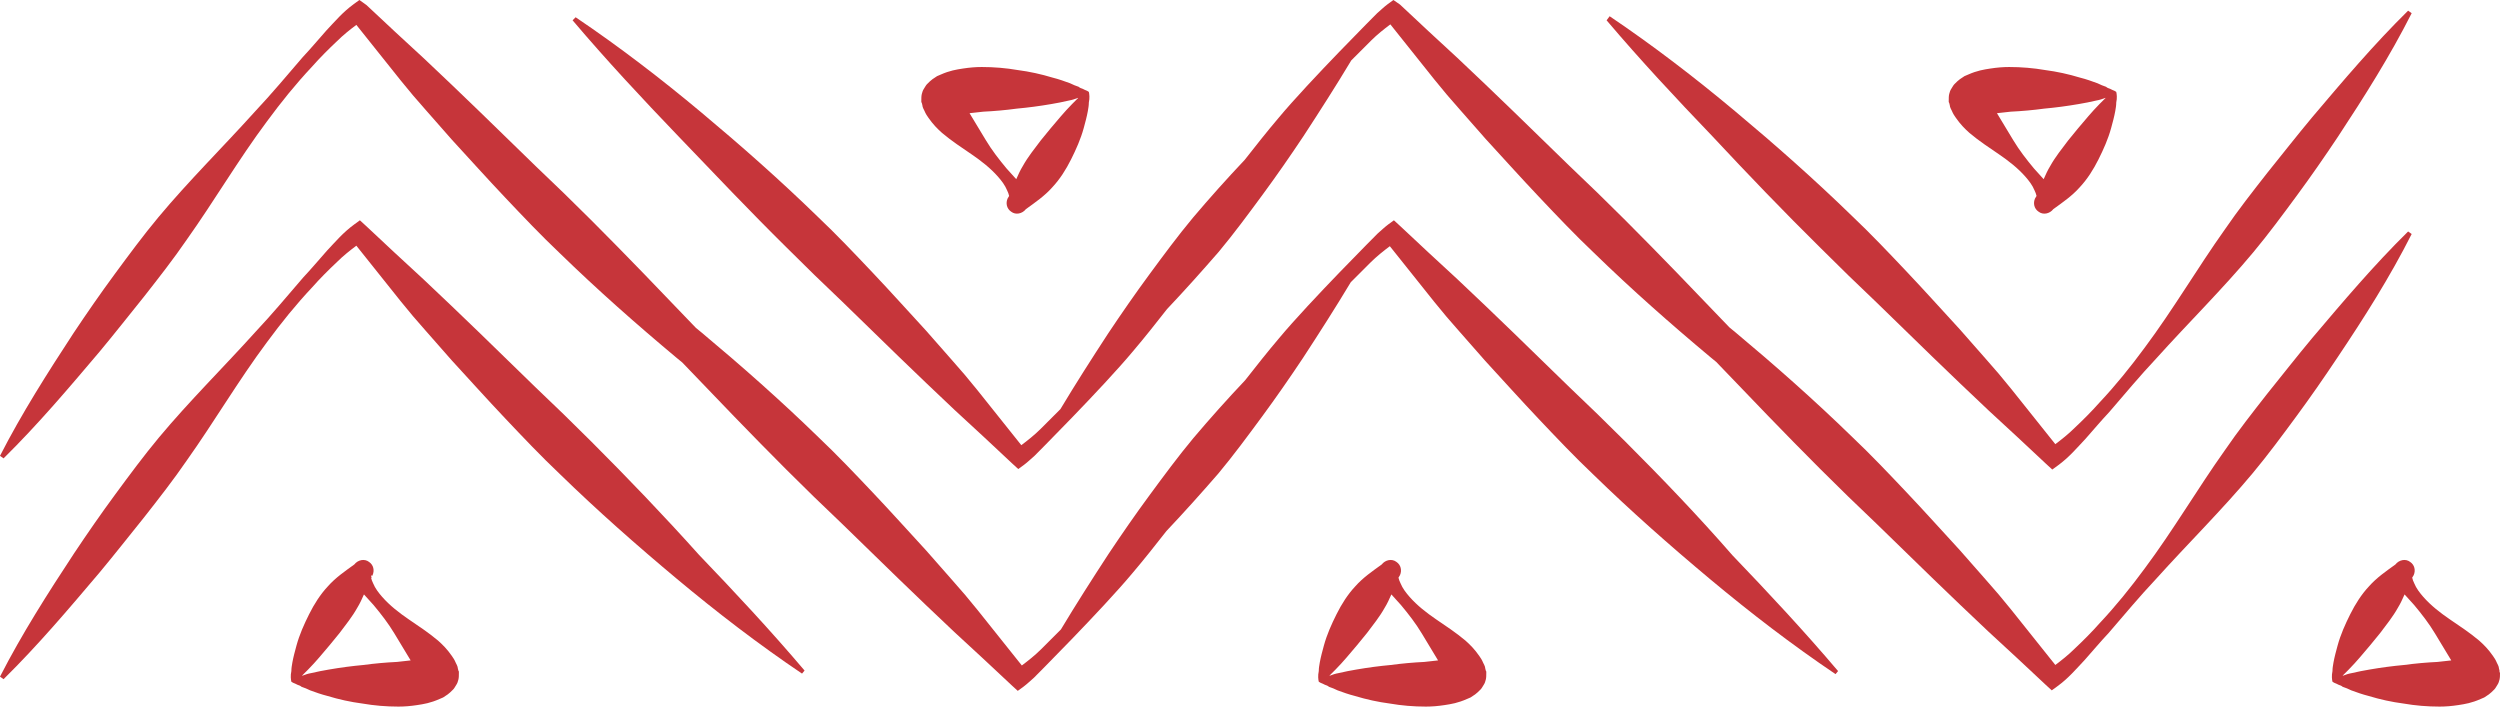
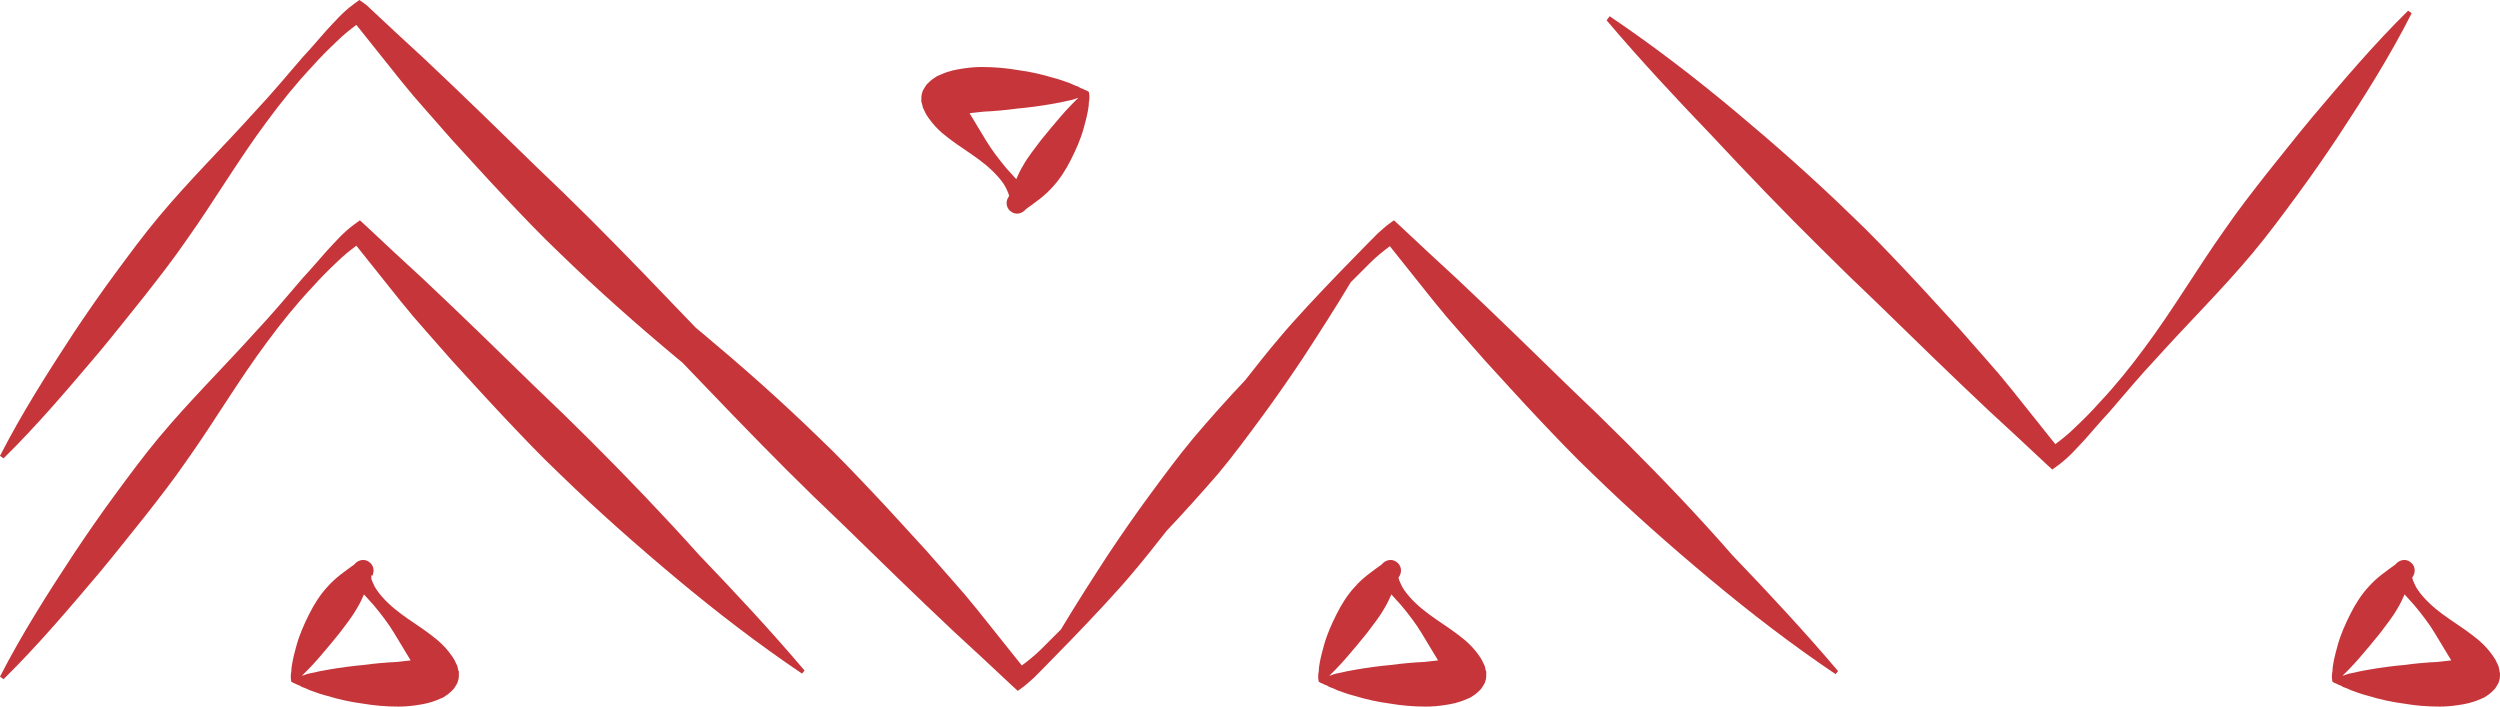
<svg xmlns="http://www.w3.org/2000/svg" fill="#000000" height="139.2" preserveAspectRatio="xMidYMid meet" version="1" viewBox="0.0 0.0 492.5 139.2" width="492.5" zoomAndPan="magnify">
  <g id="change1_1">
    <path d="M116.5,87c-3.6-3.6-7.3-7.2-11-10.7l-11-10.7C90.8,62,87.1,58.5,83.4,55c-3.8-3.5-7.6-7-11.3-10.5l-1.2-1.1 l-1.1,0.8c-2.2,1.6-3.7,3.4-5.4,5.2c-1.6,1.8-3.1,3.6-4.7,5.3c-3.1,3.6-6.1,7.2-9.3,10.6c-6.3,7-13.1,13.7-19.1,20.9 c-3,3.6-5.8,7.4-8.6,11.2c-2.8,3.8-5.5,7.7-8.1,11.6C9.4,116.9,4.3,124.9,0,133.3l0.7,0.5c6.8-6.7,12.8-13.8,18.9-21 c3-3.6,5.9-7.3,8.8-10.9c2.9-3.7,5.8-7.4,8.4-11.2c5.4-7.6,10.2-15.8,15.8-23.3c2.8-3.8,5.7-7.4,8.9-10.8c1.5-1.7,3.2-3.4,4.9-5 c1.2-1.2,2.6-2.3,3.8-3.2l8.7,10.9c1.6,2,3.3,4,5,5.9L89,71c3.5,3.8,6.9,7.6,10.5,11.4c3.5,3.7,7.1,7.5,10.8,11 c7.4,7.2,15.1,14,23,20.6s16.1,12.9,24.7,18.7l0.5-0.6c-6.7-7.9-13.7-15.4-20.8-22.8C130.8,101.6,123.7,94.2,116.5,87z" fill="#c6353a" />
  </g>
  <g id="change1_2">
    <path d="M320.2,87c-3.6-3.6-7.3-7.2-11-10.7l-11-10.7c-3.7-3.6-7.4-7.1-11.1-10.6c-3.8-3.5-7.6-7-11.3-10.5l-1.2-1.1 l-1.1,0.8c-0.8,0.6-1.4,1.2-2.1,1.8c0,0-13.4,13.4-19.4,20.6c-2.3,2.7-4.5,5.5-6.7,8.3c-3.5,3.7-6.9,7.5-10.2,11.4 c-3,3.6-5.8,7.4-8.6,11.2c-2.8,3.8-5.5,7.7-8.1,11.6c-3.2,4.9-6.4,9.9-9.4,14.9c-1.3,1.3-2.6,2.6-3.9,3.9c-1.2,1.2-2.6,2.3-3.8,3.2 l-8.7-10.9c-1.6-2-3.3-4-5-5.9l-5.1-5.8c-3.5-3.8-6.9-7.6-10.5-11.4c-3.5-3.7-7.1-7.5-10.8-11c-7.4-7.2-15.1-14-23-20.6 c-0.4-0.3-0.7-0.6-1.1-0.9c-6.8-7.1-13.6-14.2-20.5-21.1c-3.6-3.6-7.3-7.2-11-10.7l-11-10.7c-3.7-3.6-7.4-7.1-11.1-10.6 C79.7,8,75.9,4.5,72.2,1l-1.4-1l-1.1,0.8C67.5,2.4,66,4.2,64.3,6c-1.6,1.8-3.1,3.6-4.7,5.3c-3.1,3.6-6.1,7.2-9.3,10.6 c-6.3,7-13.1,13.7-19.1,20.9c-3,3.6-5.8,7.4-8.6,11.2s-5.5,7.7-8.1,11.6C9.4,73.4,4.3,81.4,0,89.8l0.7,0.5 c6.8-6.7,12.8-13.8,18.9-21c3-3.6,5.9-7.3,8.8-10.9c2.9-3.7,5.8-7.4,8.4-11.2c5.4-7.6,10.2-15.8,15.8-23.3c2.8-3.8,5.7-7.4,8.9-10.8 c1.5-1.7,3.2-3.4,4.9-5c1.2-1.2,2.6-2.3,3.8-3.2l8.7,10.9c1.6,2,3.3,4,5,5.9l5.1,5.8c3.5,3.8,6.9,7.6,10.5,11.4 c3.5,3.7,7.1,7.5,10.8,11c7.4,7.2,15.1,14,23,20.6c0.4,0.3,0.7,0.6,1.1,0.9c6.8,7.1,13.6,14.2,20.5,21.1c3.6,3.6,7.3,7.2,11,10.7 l11,10.7c3.7,3.6,7.4,7.1,11.1,10.6c3.8,3.5,7.6,7,11.3,10.5l1.2,1.1l1.1-0.8c0.8-0.6,1.4-1.2,2.1-1.8c0,0,13.4-13.4,19.4-20.6 c2.3-2.7,4.5-5.5,6.7-8.3c3.5-3.7,6.9-7.5,10.2-11.3c3-3.6,5.8-7.4,8.6-11.2c2.8-3.8,5.5-7.7,8.1-11.6c3.2-4.9,6.4-9.9,9.4-14.9 c1.3-1.3,2.6-2.6,3.9-3.9c1.2-1.2,2.6-2.3,3.8-3.2l8.7,10.9c1.6,2,3.3,4,5,5.9l5.1,5.8c3.5,3.8,6.9,7.6,10.5,11.4 c3.5,3.7,7.1,7.5,10.8,11c7.4,7.2,15.1,14,23,20.6s16.1,12.9,24.7,18.7l0.5-0.6c-6.7-7.9-13.7-15.4-20.8-22.8 C334.5,101.6,327.4,94.2,320.2,87z" fill="#c6353a" />
  </g>
  <g id="change1_3">
-     <path d="M475.1,46.1l-0.7-0.5c-6.8,6.7-12.8,13.8-18.9,21c-3,3.6-5.9,7.3-8.8,10.9c-2.9,3.7-5.8,7.4-8.4,11.2 c-5.4,7.6-10.2,15.8-15.8,23.3c-2.8,3.8-5.7,7.4-8.9,10.8c-1.5,1.7-3.2,3.4-4.9,5c-1.2,1.2-2.6,2.3-3.8,3.2l-8.7-10.9 c-1.6-2-3.3-4-5-5.9l-5.1-5.8c-3.5-3.8-6.9-7.6-10.5-11.4c-3.5-3.7-7.1-7.5-10.8-11c-7.4-7.2-15.1-14-23-20.6 c-0.4-0.3-0.7-0.6-1.1-0.9c-6.8-7.1-13.6-14.2-20.5-21.1c-3.6-3.6-7.3-7.2-11-10.7l-11-10.7c-3.7-3.6-7.4-7.1-11.1-10.6 c-3.8-3.5-7.6-7-11.3-10.5L274.5,0l-1.1,0.8c-0.8,0.6-1.4,1.2-2.1,1.8c0,0-13.4,13.4-19.4,20.6c-2.3,2.7-4.5,5.5-6.7,8.3 c-3.5,3.7-6.9,7.5-10.2,11.4c-3,3.6-5.8,7.4-8.6,11.2s-5.5,7.7-8.1,11.6c-3.2,4.9-6.4,9.9-9.4,14.9c-1.3,1.3-2.6,2.6-3.9,3.9 c-1.2,1.2-2.6,2.3-3.8,3.2l-8.7-10.9c-1.6-2-3.3-4-5-5.9l-5.1-5.8c-3.5-3.8-6.9-7.6-10.5-11.4c-3.5-3.7-7.1-7.5-10.8-11 c-7.4-7.2-15.1-14-23-20.6S122,9.2,113.4,3.4L112.8,4c6.7,7.9,13.7,15.4,20.8,22.8s14.1,14.8,21.4,22c3.6,3.6,7.3,7.2,11,10.7 l11,10.7c3.7,3.6,7.4,7.1,11.1,10.6c3.8,3.5,7.6,7,11.3,10.5l1.2,1.1l1.1-0.8c0.8-0.6,1.4-1.2,2.1-1.8c0,0,13.4-13.4,19.4-20.6 c2.3-2.7,4.5-5.5,6.7-8.3c3.5-3.7,6.9-7.5,10.2-11.3c3-3.6,5.8-7.4,8.6-11.2s5.5-7.7,8.1-11.6c3.2-4.9,6.4-9.9,9.4-14.9 c1.3-1.3,2.6-2.6,3.9-3.9c1.2-1.2,2.6-2.3,3.8-3.2l8.7,10.9c1.6,2,3.3,4,5,5.9l5.1,5.8c3.5,3.8,6.9,7.6,10.5,11.4 c3.5,3.7,7.1,7.5,10.8,11c7.4,7.2,15.1,14,23,20.6c0.4,0.3,0.7,0.6,1.1,0.9c6.8,7.1,13.6,14.2,20.5,21.1c3.6,3.6,7.3,7.2,11,10.7 l11,10.7c3.7,3.6,7.4,7.1,11.1,10.6c3.8,3.5,7.6,7,11.3,10.5l1.2,1.1l1.1-0.8c2.2-1.6,3.7-3.4,5.4-5.2c1.6-1.8,3.1-3.6,4.7-5.3 c3.1-3.6,6.1-7.2,9.3-10.6c6.3-7,13.1-13.7,19.1-20.9c3-3.6,5.8-7.4,8.6-11.2c2.8-3.8,5.5-7.7,8.1-11.6 C465.8,62.5,470.8,54.6,475.1,46.1z" fill="#c6353a" />
-   </g>
+     </g>
  <g id="change1_4">
    <path d="M358.7,48.9c3.6,3.6,7.3,7.2,11,10.7l11,10.7c3.7,3.6,7.4,7.1,11.1,10.6c3.8,3.5,7.6,7,11.3,10.5l1.2,1.1 l1.1-0.8c2.2-1.6,3.7-3.4,5.4-5.2c1.6-1.8,3.1-3.6,4.7-5.3c3.1-3.6,6.1-7.2,9.3-10.6c6.3-7,13.1-13.7,19.1-20.9 c3-3.6,5.8-7.4,8.6-11.2c2.8-3.8,5.5-7.7,8.1-11.6c5.2-7.9,10.2-15.8,14.5-24.3l-0.7-0.5c-6.8,6.7-12.8,13.8-18.9,21 c-3,3.6-5.9,7.3-8.8,10.9c-2.9,3.7-5.8,7.4-8.4,11.2c-5.4,7.6-10.2,15.8-15.8,23.3c-2.8,3.8-5.7,7.4-8.9,10.8 c-1.5,1.7-3.2,3.4-4.9,5c-1.2,1.2-2.6,2.3-3.8,3.2l-8.7-10.9c-1.6-2-3.3-4-5-5.9l-5.1-5.8c-3.5-3.8-6.9-7.6-10.5-11.4 c-3.5-3.7-7.1-7.5-10.8-11c-7.4-7.2-15.1-14-23-20.6S325.7,9,317.1,3.2L316.5,4c6.7,7.9,13.7,15.4,20.8,22.8 C344.3,34.3,351.4,41.7,358.7,48.9z" fill="#c6353a" />
  </g>
  <g id="change1_5">
    <path d="M181.6,20.3l0.1,0.4c0,0.2,0.1,0.5,0.2,0.7l0.2,0.4c0.1,0.3,0.3,0.6,0.4,0.8c0.1,0.2,0.3,0.4,0.4,0.6 c0.9,1.3,1.8,2.2,2.7,3c1.9,1.6,3.9,2.9,5.8,4.2c1.9,1.3,3.7,2.7,5.2,4.4c0.7,0.8,1.4,1.7,1.8,2.7c0.2,0.4,0.3,0.7,0.4,1.1l-0.3,0.5 c-0.4,0.9-0.2,2,0.7,2.6c0.9,0.7,2.2,0.4,2.9-0.5l0,0c1.8-1.3,3.7-2.6,5.2-4.3c1.5-1.6,2.7-3.5,3.7-5.5s1.9-4,2.5-6.2 c0.3-1.1,0.6-2.2,0.8-3.3c0.1-0.6,0.2-1.1,0.2-1.7c0.2-0.9,0.1-1.7,0-2.1c-0.1-0.1-0.5-0.3-0.8-0.4l-0.4-0.2 c-0.3-0.1-0.6-0.2-0.8-0.4c-0.6-0.2-1.1-0.4-1.7-0.7c-1.1-0.4-2.2-0.8-3.4-1.1c-2.3-0.7-4.6-1.2-6.9-1.5c-2.3-0.4-4.7-0.6-7.1-0.6 c-1.2,0-2.4,0.1-3.7,0.3s-2.6,0.4-4.4,1.2l-0.7,0.3c-0.3,0.2-0.6,0.4-0.9,0.6c-0.3,0.2-0.7,0.6-1.1,1c-0.2,0.2-0.4,0.6-0.6,0.9 c-0.2,0.3-0.3,0.6-0.4,1c-0.1,0.4-0.1,0.8-0.1,1.3v0.3L181.6,20.3z M198.8,38.3L198.8,38.3L198.8,38.3L198.8,38.3z M193.7,22 c2.1-0.1,4.4-0.3,6.6-0.6c2.2-0.2,4.5-0.5,6.8-0.9c1.1-0.2,2.3-0.4,3.5-0.7c0.6-0.1,1.2-0.3,1.7-0.5h0.1c-0.4,0.4-0.8,0.8-1.2,1.2 c-0.8,0.8-1.5,1.6-2.2,2.4c-1.4,1.6-2.7,3.2-4,4.8c-1.2,1.6-2.5,3.2-3.5,5c-0.5,0.8-0.9,1.7-1.3,2.6l-1.9-2.1 c-1.5-1.8-2.9-3.6-4.1-5.6l-3.2-5.3L193.7,22z" fill="#c6353a" />
  </g>
  <g id="change1_6">
-     <path d="M384,20.3l0.1,0.4c0,0.2,0.1,0.5,0.2,0.7l0.2,0.4c0.1,0.3,0.3,0.6,0.4,0.8c0.1,0.2,0.3,0.4,0.4,0.6 c0.9,1.3,1.8,2.2,2.7,3c1.9,1.6,3.9,2.9,5.8,4.2s3.7,2.7,5.2,4.4c0.7,0.8,1.4,1.7,1.8,2.7c0.2,0.4,0.3,0.7,0.4,1.1l-0.3,0.5 c-0.4,0.9-0.2,2,0.7,2.6c0.9,0.7,2.2,0.4,2.9-0.5l0,0c1.8-1.3,3.7-2.6,5.2-4.3c1.5-1.6,2.7-3.5,3.7-5.5s1.9-4,2.5-6.2 c0.3-1.1,0.6-2.2,0.8-3.3c0.1-0.6,0.2-1.1,0.2-1.7c0.2-0.9,0.1-1.7,0-2.1c-0.1-0.1-0.5-0.3-0.8-0.4l-0.4-0.2 c-0.3-0.1-0.6-0.2-0.8-0.4c-0.6-0.2-1.1-0.4-1.7-0.7c-1.1-0.4-2.2-0.8-3.4-1.1c-2.3-0.7-4.6-1.2-6.9-1.5c-2.3-0.4-4.7-0.6-7.1-0.6 c-1.2,0-2.4,0.1-3.7,0.3c-1.3,0.2-2.6,0.4-4.4,1.2L387,15c-0.3,0.2-0.6,0.4-0.9,0.6c-0.3,0.2-0.7,0.6-1.1,1 c-0.2,0.2-0.4,0.6-0.6,0.9s-0.3,0.6-0.4,1s-0.1,0.8-0.1,1.3v0.3L384,20.3z M401.1,38.3L401.1,38.3L401.1,38.3L401.1,38.3z M396.1,22 c2.1-0.1,4.4-0.3,6.6-0.6c2.2-0.2,4.5-0.5,6.8-0.9c1.1-0.2,2.3-0.4,3.5-0.7c0.6-0.1,1.2-0.3,1.7-0.5h0.1c-0.4,0.4-0.8,0.8-1.2,1.2 c-0.8,0.8-1.5,1.6-2.2,2.4c-1.4,1.6-2.7,3.2-4,4.8c-1.2,1.6-2.5,3.2-3.5,5c-0.5,0.8-0.9,1.7-1.3,2.6l-1.9-2.1 c-1.5-1.8-2.9-3.6-4.1-5.6l-3.2-5.3L396.1,22z" fill="#c6353a" />
-   </g>
+     </g>
  <g id="change1_7">
    <path d="M292.7,132.1l-0.1-0.4c0-0.2-0.1-0.5-0.2-0.7l-0.2-0.4c-0.1-0.3-0.3-0.6-0.4-0.8s-0.3-0.4-0.4-0.6 c-0.9-1.3-1.8-2.2-2.7-3c-1.9-1.6-3.9-2.9-5.8-4.2c-1.9-1.3-3.7-2.7-5.2-4.4c-0.7-0.8-1.4-1.7-1.8-2.7c-0.2-0.4-0.3-0.7-0.4-1.1 l0.3-0.5c0.4-0.9,0.2-2-0.7-2.6c-0.9-0.7-2.2-0.4-2.9,0.5l0,0c-1.8,1.3-3.7,2.6-5.2,4.3c-1.5,1.6-2.7,3.5-3.7,5.5s-1.9,4-2.5,6.2 c-0.3,1.1-0.6,2.2-0.8,3.3c-0.1,0.6-0.2,1.1-0.2,1.7c-0.2,0.9-0.1,1.7,0,2.1c0.1,0.1,0.5,0.3,0.8,0.4l0.4,0.2 c0.3,0.1,0.6,0.2,0.8,0.4c0.6,0.2,1.1,0.4,1.7,0.7c1.1,0.4,2.2,0.8,3.4,1.1c2.3,0.7,4.6,1.2,6.9,1.5c2.3,0.4,4.7,0.6,7.1,0.6 c1.2,0,2.4-0.1,3.7-0.3c1.3-0.2,2.6-0.4,4.4-1.2l0.7-0.3c0.3-0.2,0.6-0.4,0.9-0.6c0.3-0.2,0.7-0.6,1.1-1c0.2-0.2,0.4-0.6,0.6-0.9 c0.2-0.3,0.3-0.6,0.4-1s0.1-0.8,0.1-1.3v-0.3L292.7,132.1z M280.6,130.4c-2.1,0.1-4.4,0.3-6.6,0.6c-2.2,0.2-4.5,0.5-6.8,0.9 c-1.1,0.2-2.3,0.4-3.5,0.7c-0.6,0.1-1.2,0.3-1.7,0.5h-0.1c0.4-0.4,0.8-0.8,1.2-1.2c0.8-0.8,1.5-1.6,2.2-2.4c1.4-1.6,2.7-3.2,4-4.8 c1.2-1.6,2.5-3.2,3.5-5c0.5-0.8,0.9-1.7,1.3-2.6l1.9,2.1c1.5,1.8,2.9,3.6,4.1,5.6l3.2,5.3L280.6,130.4z" fill="#c6353a" />
  </g>
  <g id="change1_8">
    <path d="M492.4,132.3v-0.2l-0.1-0.4c0-0.2-0.1-0.5-0.2-0.7l-0.2-0.4c-0.1-0.3-0.3-0.6-0.4-0.8s-0.3-0.4-0.4-0.6 c-0.9-1.3-1.8-2.2-2.7-3c-1.9-1.6-3.9-2.9-5.8-4.2c-1.9-1.3-3.7-2.7-5.2-4.4c-0.7-0.8-1.4-1.7-1.8-2.7c-0.2-0.4-0.3-0.7-0.4-1.1 l0.3-0.5c0.4-0.9,0.2-2-0.7-2.6c-0.9-0.7-2.2-0.4-2.9,0.5l0,0c-1.8,1.3-3.7,2.6-5.2,4.3c-1.5,1.6-2.7,3.5-3.7,5.5s-1.9,4-2.5,6.2 c-0.3,1.1-0.6,2.2-0.8,3.3c-0.1,0.6-0.2,1.1-0.2,1.7c-0.2,0.9-0.1,1.7,0,2.1c0.1,0.1,0.5,0.3,0.8,0.4l0.4,0.2 c0.3,0.1,0.6,0.2,0.8,0.4c0.6,0.2,1.1,0.4,1.7,0.7c1.1,0.4,2.2,0.8,3.4,1.1c2.3,0.7,4.6,1.2,6.9,1.5c2.3,0.4,4.7,0.6,7.1,0.6 c1.2,0,2.4-0.1,3.7-0.3c1.3-0.2,2.6-0.4,4.4-1.2l0.7-0.3c0.3-0.2,0.6-0.4,0.9-0.6c0.3-0.2,0.7-0.6,1.1-1c0.2-0.2,0.4-0.6,0.6-0.9 c0.2-0.3,0.3-0.6,0.4-1s0.1-0.8,0.1-1.3L492.4,132.3z M480.2,130.4c-2.1,0.1-4.4,0.3-6.6,0.6c-2.2,0.2-4.5,0.5-6.8,0.9 c-1.1,0.2-2.3,0.4-3.5,0.7c-0.6,0.1-1.2,0.3-1.7,0.5h-0.1c0.4-0.4,0.8-0.8,1.2-1.2c0.8-0.8,1.5-1.6,2.2-2.4c1.4-1.6,2.7-3.2,4-4.8 c1.2-1.6,2.5-3.2,3.5-5c0.5-0.8,0.9-1.7,1.3-2.6l1.9,2.1c1.5,1.8,2.9,3.6,4.1,5.6l3.2,5.3L480.2,130.4z" fill="#c6353a" />
  </g>
  <g id="change1_9">
    <path d="M90.3,132.1l-0.1-0.4c0-0.2-0.1-0.5-0.2-0.7l-0.2-0.4c-0.1-0.3-0.3-0.6-0.4-0.8s-0.3-0.4-0.4-0.6 c-0.9-1.3-1.8-2.2-2.7-3c-1.9-1.6-3.9-2.9-5.8-4.2c-1.9-1.3-3.7-2.7-5.2-4.4c-0.7-0.8-1.4-1.7-1.8-2.7c-0.2-0.4-0.3-0.7-0.4-1.1 l0.3-0.5c0.4-0.9,0.2-2-0.7-2.6c-0.9-0.7-2.2-0.4-2.9,0.5l0,0c-1.8,1.3-3.7,2.6-5.2,4.3c-1.5,1.6-2.7,3.5-3.7,5.5s-1.9,4-2.5,6.2 c-0.3,1.1-0.6,2.2-0.8,3.3c-0.1,0.6-0.2,1.1-0.2,1.7c-0.2,0.9-0.1,1.7,0,2.1c0.1,0.1,0.5,0.3,0.8,0.4l0.4,0.2 c0.3,0.1,0.6,0.2,0.8,0.4c0.6,0.2,1.1,0.4,1.7,0.7c1.1,0.4,2.2,0.8,3.4,1.1c2.3,0.7,4.6,1.2,6.9,1.5c2.3,0.4,4.7,0.6,7.1,0.6 c1.2,0,2.4-0.1,3.7-0.3c1.3-0.2,2.6-0.4,4.4-1.2l0.7-0.3c0.3-0.2,0.6-0.4,0.9-0.6c0.3-0.2,0.7-0.6,1.1-1c0.2-0.2,0.4-0.6,0.6-0.9 c0.2-0.3,0.3-0.6,0.4-1s0.1-0.8,0.1-1.3v-0.3L90.3,132.1z M73.2,113.3c0,0,0.1,0.3,0,0.6c0-0.1-0.1-0.2-0.1-0.3 C73.1,113.5,73.1,113.3,73.2,113.3z M73.1,114C73.1,114,73.1,114.1,73.1,114L73.1,114L73.1,114z M78.2,130.4 c-2.1,0.1-4.4,0.3-6.6,0.6c-2.2,0.2-4.5,0.5-6.8,0.9c-1.1,0.2-2.3,0.4-3.5,0.7c-0.6,0.1-1.2,0.3-1.7,0.5h-0.1 c0.4-0.4,0.8-0.8,1.2-1.2c0.8-0.8,1.5-1.6,2.2-2.4c1.4-1.6,2.7-3.2,4-4.8c1.2-1.6,2.5-3.2,3.5-5c0.5-0.8,0.9-1.7,1.3-2.6l1.9,2.1 c1.5,1.8,2.9,3.6,4.1,5.6l3.2,5.3L78.2,130.4z" fill="#c6353a" />
  </g>
</svg>